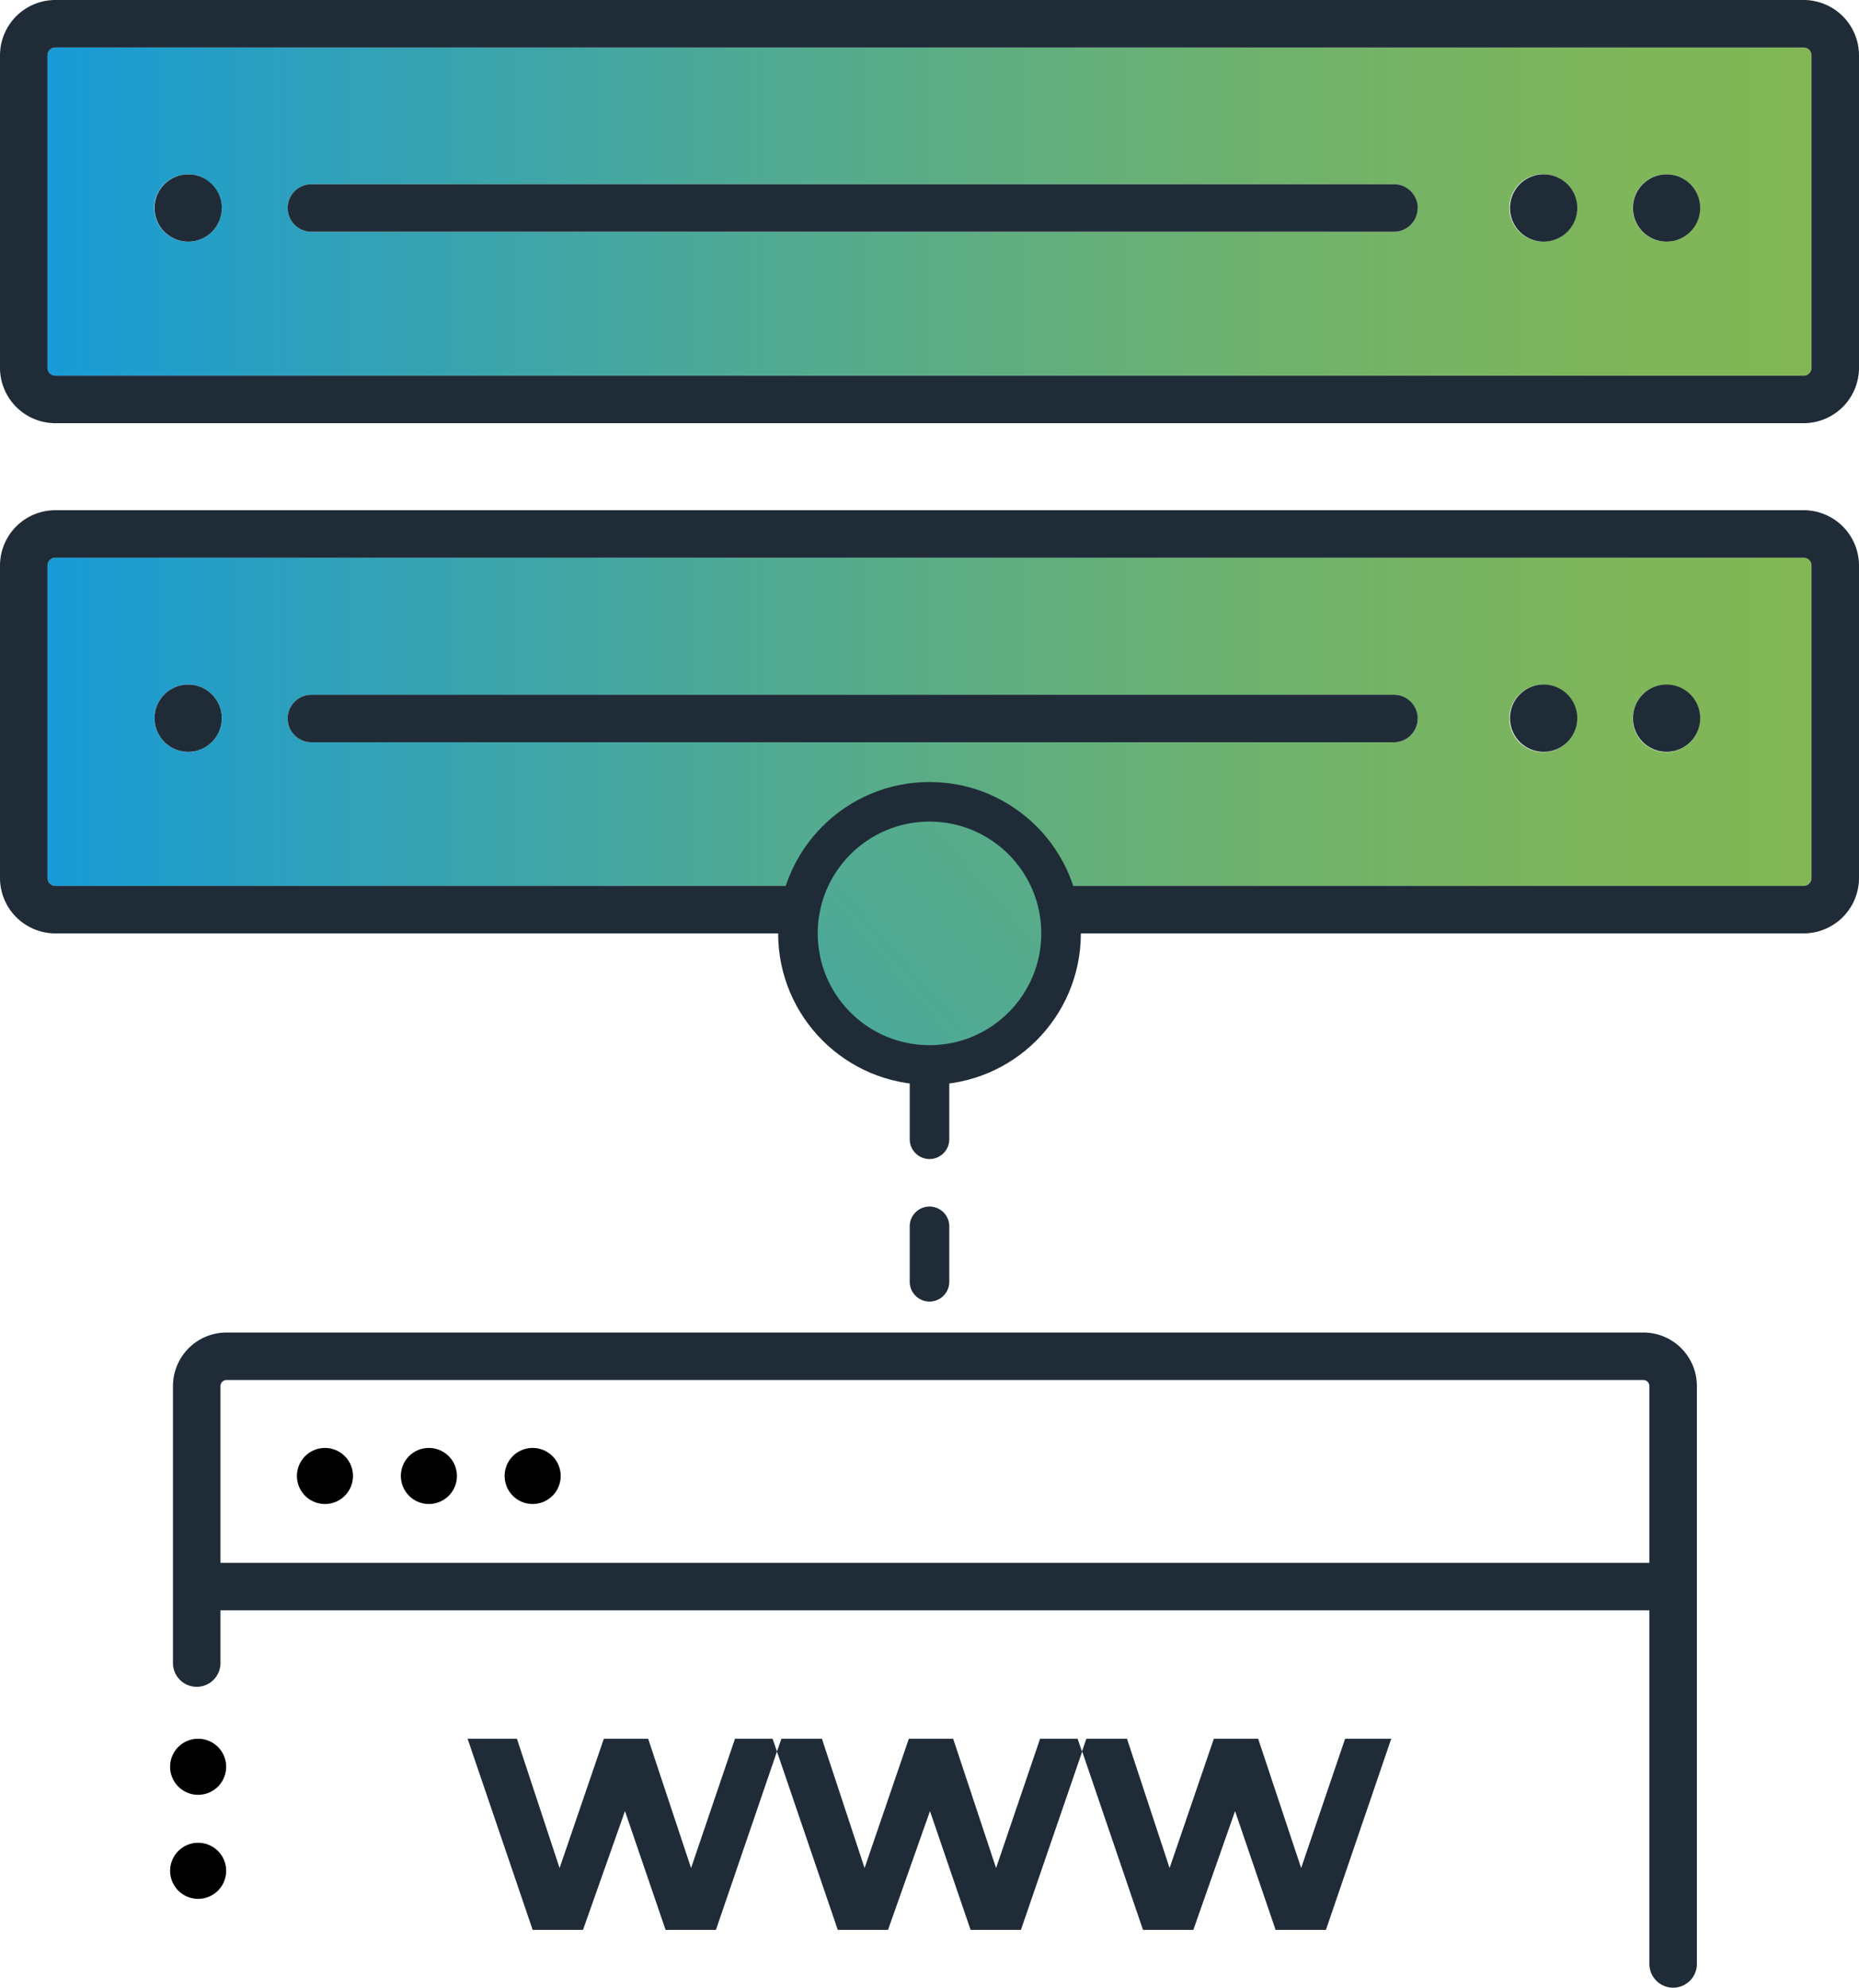
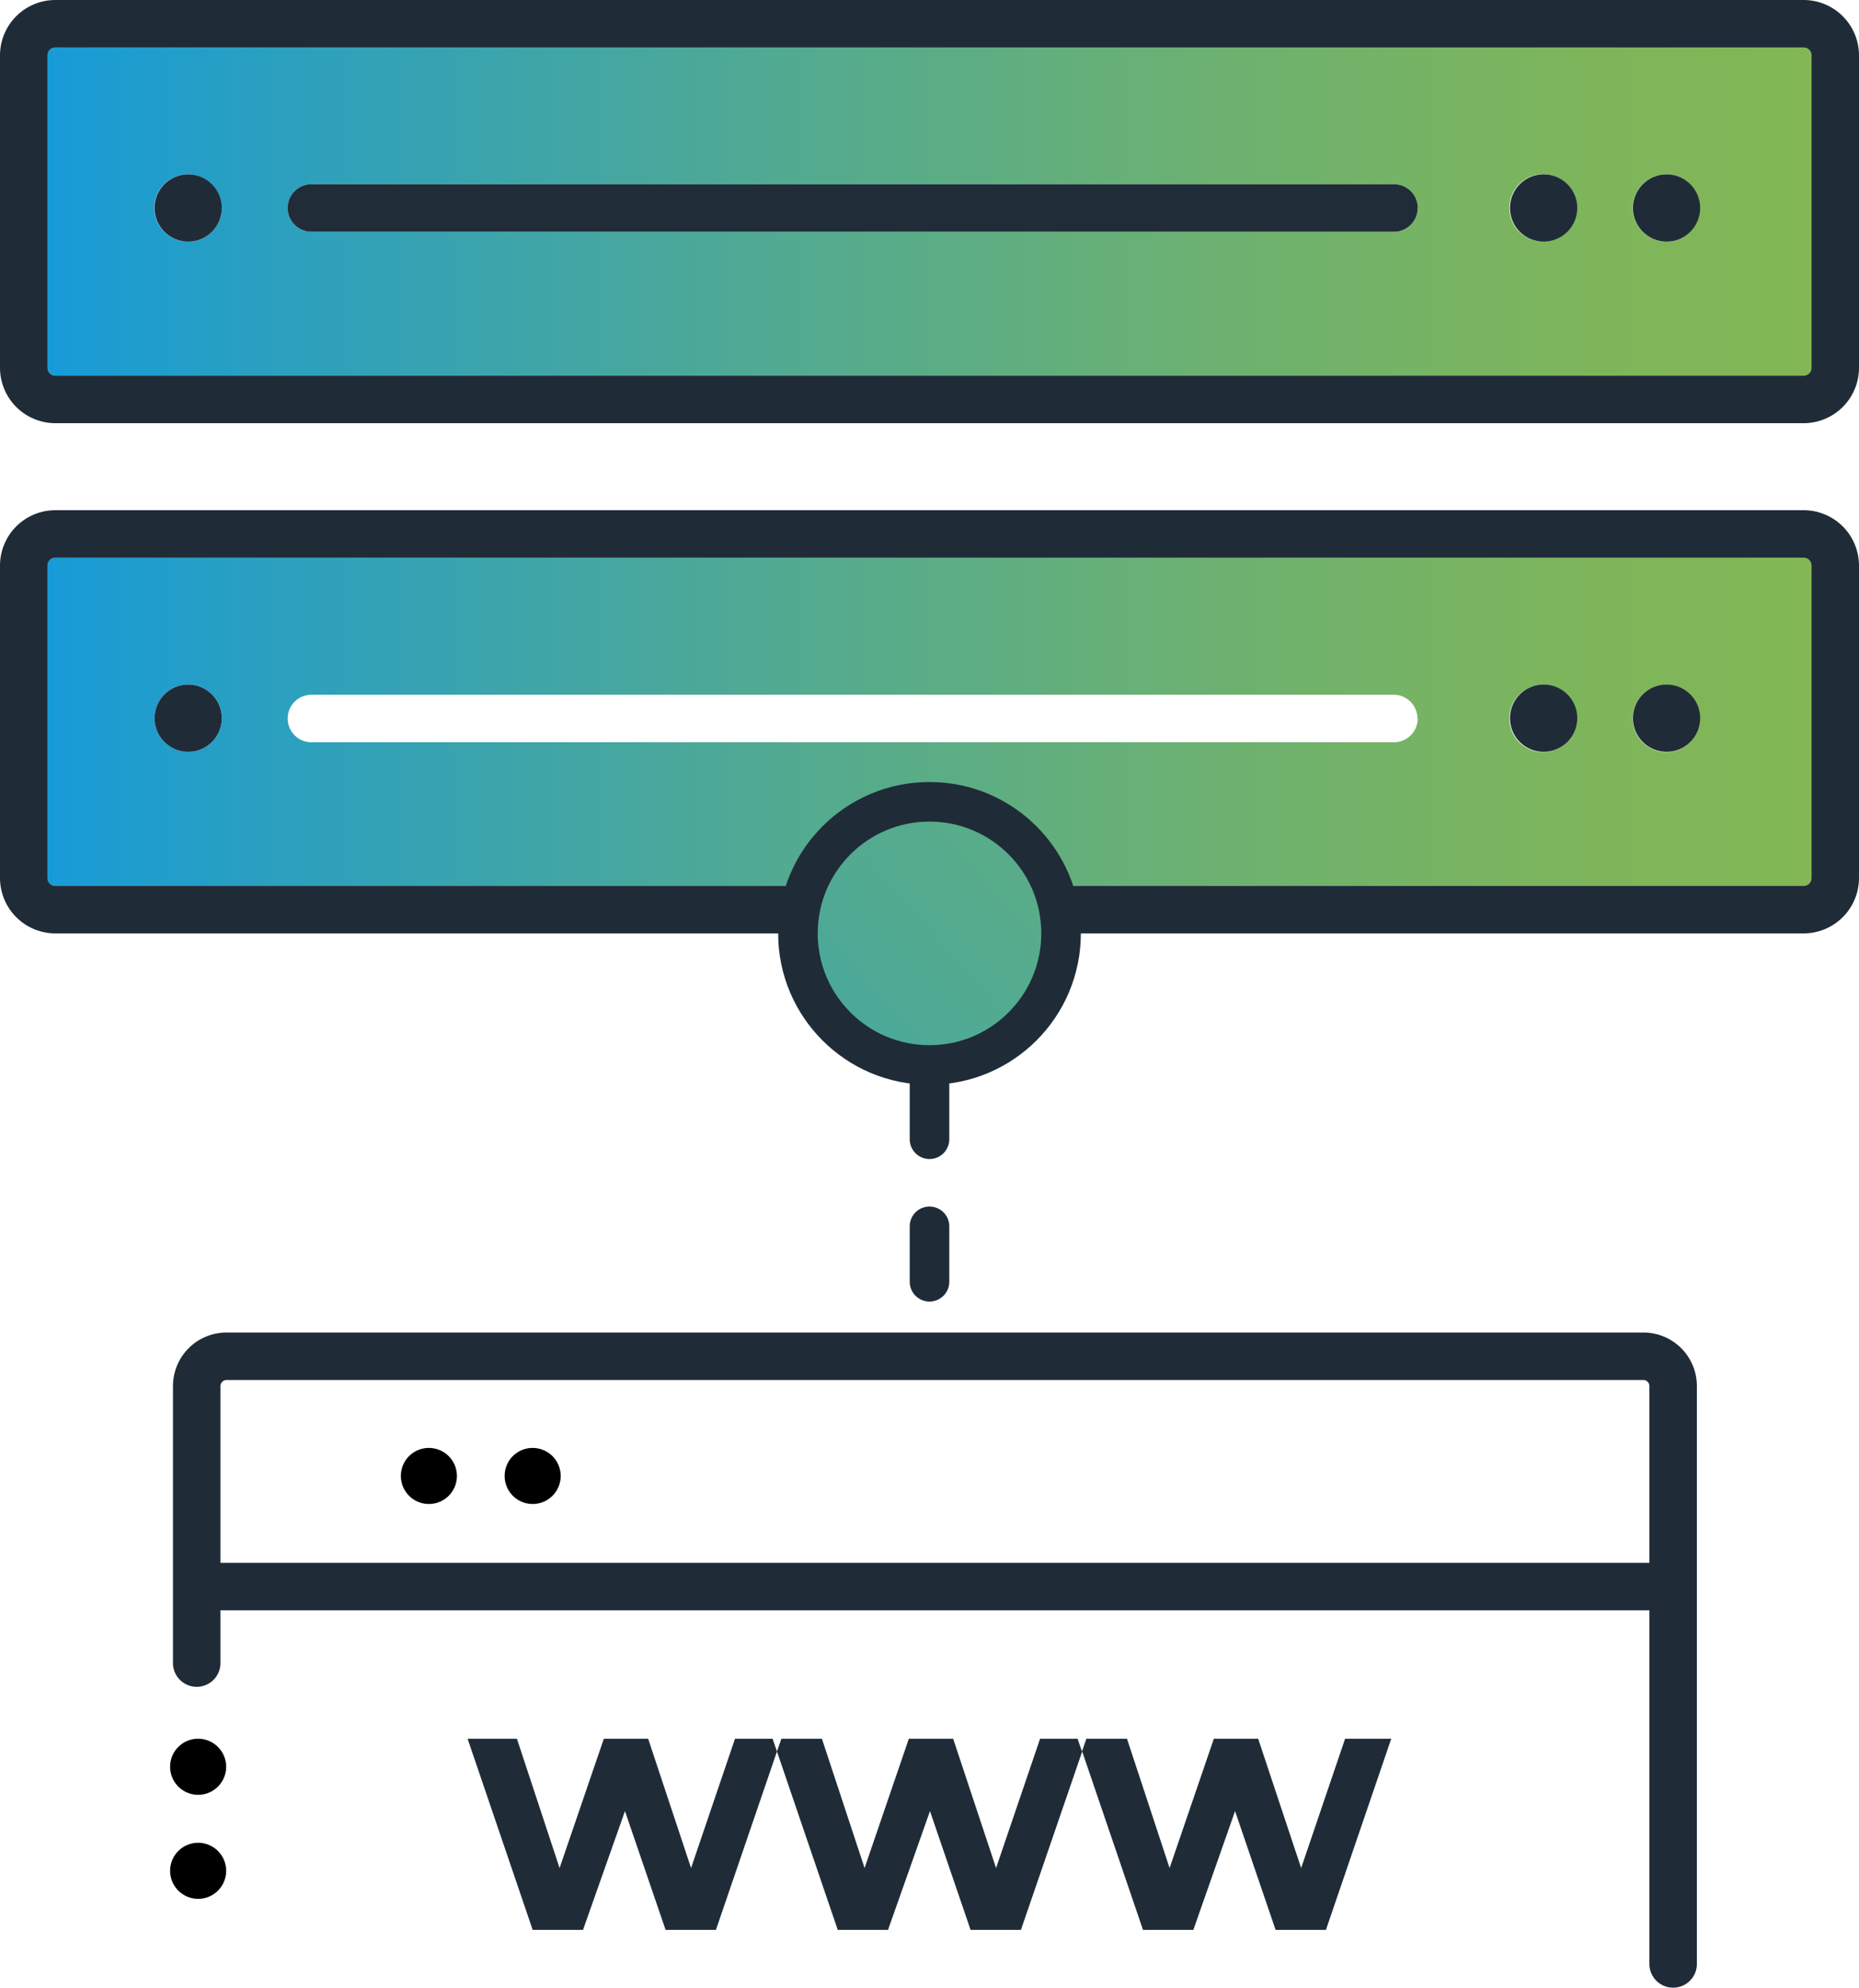
<svg xmlns="http://www.w3.org/2000/svg" xmlns:xlink="http://www.w3.org/1999/xlink" viewBox="0 0 234.84 251.13">
  <defs>
    <style>.cls-1{fill:url(#linear-gradient);}.cls-2{fill:#1f2c38;}.cls-3{fill:#202c38;}.cls-4{fill:url(#linear-gradient-2);}.cls-5,.cls-6{fill:none;stroke-linecap:round;stroke-linejoin:round;}.cls-5,.cls-6,.cls-7{stroke:#1f2c38;}.cls-5{stroke-width:6px;}.cls-6,.cls-7{stroke-width:5px;}.cls-6{stroke-dasharray:7 11;}.cls-7{stroke-miterlimit:10;fill:url(#linear-gradient-3);}</style>
    <linearGradient id="linear-gradient" x1="6.25" y1="91.42" x2="229.09" y2="91.42" gradientUnits="userSpaceOnUse">
      <stop offset="0" stop-color="#179bd7" />
      <stop offset="0.13" stop-color="#2ba0bf" />
      <stop offset="0.41" stop-color="#51aa92" />
      <stop offset="0.66" stop-color="#6cb171" />
      <stop offset="0.86" stop-color="#7db55c" />
      <stop offset="1" stop-color="#83b755" />
    </linearGradient>
    <linearGradient id="linear-gradient-2" x1="6.25" y1="26.98" x2="229.09" y2="26.98" xlink:href="#linear-gradient" />
    <linearGradient id="linear-gradient-3" x1="38.77" y1="186.44" x2="224.08" y2="24.94" xlink:href="#linear-gradient" />
  </defs>
  <title>Asset 153@1x</title>
  <g id="Layer_2" data-name="Layer 2">
    <g id="stroked">
      <path class="cls-1" d="M229.09,71.69v39.45a1,1,0,0,1-1,1H7.25a1,1,0,0,1-1-1V71.69a1,1,0,0,1,1-1H228.09A1,1,0,0,1,229.09,71.69ZM215,91a4.25,4.25,0,1,0-4.25,4.25A4.25,4.25,0,0,0,215,91Zm-15.56,0a4.26,4.26,0,1,0-4.26,4.25A4.25,4.25,0,0,0,199.47,91Zm-20.13,0a3,3,0,0,0-3-3H39.59a3,3,0,0,0,0,6H176.34A3,3,0,0,0,179.34,91ZM28.27,91A4.25,4.25,0,1,0,24,95.21,4.25,4.25,0,0,0,28.27,91Z" transform="translate(-0.25 -0.25)" />
      <path class="cls-2" d="M235.09,71.69v39.45a7,7,0,0,1-7,7H7.25a7,7,0,0,1-7-7V71.69a7,7,0,0,1,7-7H228.09A7,7,0,0,1,235.09,71.69Zm-6,39.45V71.69a1,1,0,0,0-1-1H7.25a1,1,0,0,0-1,1v39.45a1,1,0,0,0,1,1H228.09A1,1,0,0,0,229.09,111.14Z" transform="translate(-0.25 -0.25)" />
      <circle class="cls-2" cx="210.53" cy="90.71" r="4.25" />
      <path class="cls-2" d="M195.21,86.71A4.25,4.25,0,1,1,191,91,4.25,4.25,0,0,1,195.21,86.71Z" transform="translate(-0.25 -0.25)" />
-       <path class="cls-3" d="M176.34,88a3,3,0,0,1,0,6H39.59a3,3,0,0,1,0-6Z" transform="translate(-0.25 -0.25)" />
      <circle class="cls-2" cx="23.77" cy="90.71" r="4.25" />
      <path class="cls-4" d="M229.09,7.25V46.7a1,1,0,0,1-1,1H7.25a1,1,0,0,1-1-1V7.25a1,1,0,0,1,1-1H228.09A1,1,0,0,1,229.09,7.25ZM215,26.52a4.25,4.25,0,1,0-4.25,4.25A4.25,4.25,0,0,0,215,26.52Zm-15.56,0a4.26,4.26,0,1,0-4.26,4.25A4.25,4.25,0,0,0,199.47,26.52Zm-20.13,0a3,3,0,0,0-3-3H39.59a3,3,0,0,0,0,6H176.34A3,3,0,0,0,179.34,26.52Zm-151.07,0A4.25,4.25,0,1,0,24,30.77,4.25,4.25,0,0,0,28.27,26.52Z" transform="translate(-0.25 -0.25)" />
      <path class="cls-2" d="M235.09,7.25V46.7a7,7,0,0,1-7,7H7.25a7,7,0,0,1-7-7V7.25a7,7,0,0,1,7-7H228.09A7,7,0,0,1,235.09,7.25Zm-6,39.45V7.25a1,1,0,0,0-1-1H7.25a1,1,0,0,0-1,1V46.7a1,1,0,0,0,1,1H228.09A1,1,0,0,0,229.09,46.7Z" transform="translate(-0.25 -0.25)" />
      <circle class="cls-2" cx="210.53" cy="26.27" r="4.25" />
      <path class="cls-2" d="M195.21,22.27A4.25,4.25,0,1,1,191,26.52,4.25,4.25,0,0,1,195.21,22.27Z" transform="translate(-0.25 -0.25)" />
      <path class="cls-3" d="M176.34,23.52a3,3,0,0,1,0,6H39.59a3,3,0,0,1,0-6Z" transform="translate(-0.25 -0.25)" />
      <circle class="cls-2" cx="23.77" cy="26.27" r="4.25" />
      <path class="cls-2" d="M167.75,244h-6.36l-5.12-15L151,244h-6.36l-7.68-22.53L129.22,244h-6.36l-5.13-15-5.3,15h-6.35L98.4,221.47,90.69,244H84.33L79.2,229l-5.3,15H67.54l-8.22-24.14h6.23l5.39,16.33,5.59-16.33h5.6l5.42,16.33,5.55-16.33h4.75l.55,1.61.56-1.61h5.12l5.39,16.33,5.59-16.33h5.6l5.42,16.33,5.56-16.33h4.74l.55,1.61.56-1.61h5.13L148,236.19l5.59-16.33h5.6l5.43,16.33,5.55-16.33H176Z" transform="translate(-0.25 -0.25)" />
      <path d="M67.55,183.13A3.54,3.54,0,1,1,64,186.67,3.53,3.53,0,0,1,67.55,183.13Z" transform="translate(-0.25 -0.25)" />
      <path d="M54.43,183.13a3.54,3.54,0,1,1-3.54,3.54A3.53,3.53,0,0,1,54.43,183.13Z" transform="translate(-0.25 -0.25)" />
-       <path d="M41.3,183.13a3.54,3.54,0,1,1-3.54,3.54A3.54,3.54,0,0,1,41.3,183.13Z" transform="translate(-0.25 -0.25)" />
      <path d="M25.27,219.86a3.54,3.54,0,1,1-3.53,3.53A3.53,3.53,0,0,1,25.27,219.86Z" transform="translate(-0.25 -0.25)" />
      <path d="M25.27,233a3.54,3.54,0,1,1-3.53,3.54A3.54,3.54,0,0,1,25.27,233Z" transform="translate(-0.25 -0.25)" />
      <path class="cls-5" d="M25.1,210.3v-35a3.77,3.77,0,0,1,3.76-3.75h179a3.76,3.76,0,0,1,3.75,3.75v73" transform="translate(-0.25 -0.25)" />
      <line class="cls-5" x1="26.29" y1="200.39" x2="210.67" y2="200.39" />
    </g>
    <g id="Try_-_Getting_Started" data-name="Try - Getting Started">
      <line class="cls-6" x1="117.42" y1="118.89" x2="117.42" y2="168.35" />
      <circle class="cls-7" cx="117.42" cy="117.89" r="16.62" />
    </g>
  </g>
</svg>